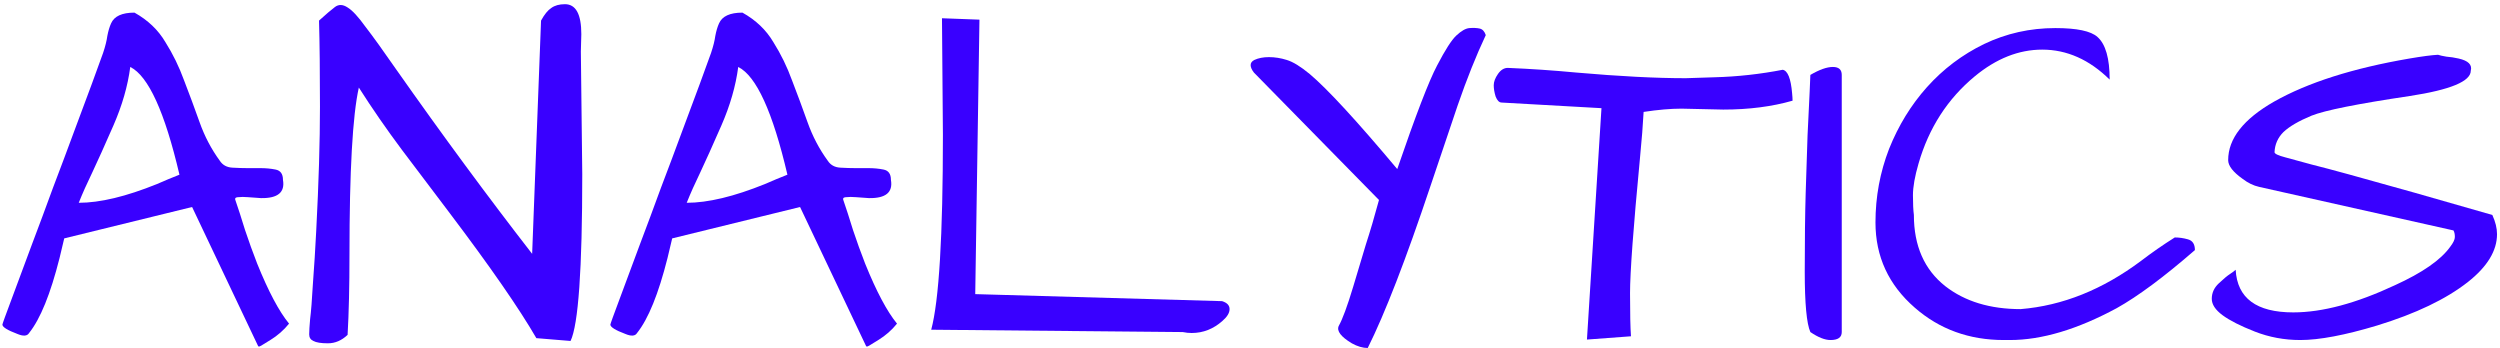
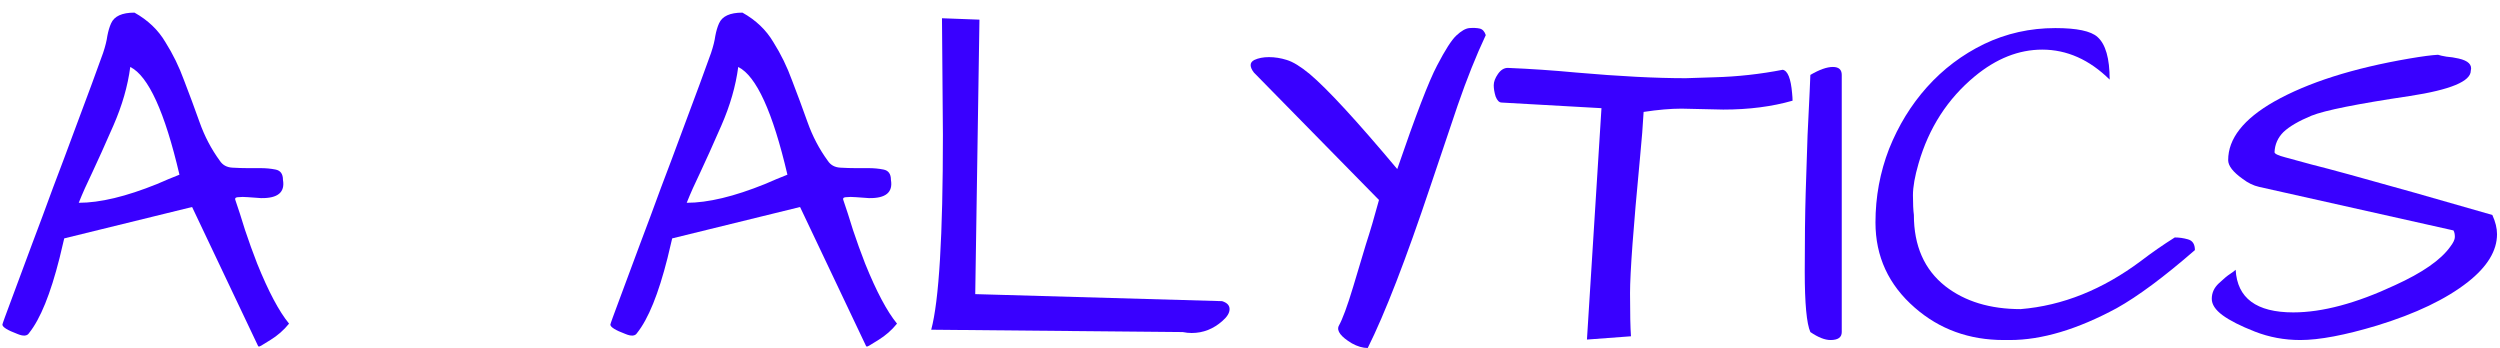
<svg xmlns="http://www.w3.org/2000/svg" width="589" height="82" viewBox="0 0 589 82" fill="none">
  <path d="M521.094 70.399C521.094 69.002 521.646 67.788 522.749 66.758C523.926 65.654 524.809 64.919 525.397 64.551C526.06 64.109 526.501 63.778 526.722 63.558C527.09 70.252 531.614 73.6 540.295 73.6C547.137 73.6 555.119 71.466 564.241 67.199C570.715 64.257 575.056 61.24 577.263 58.15C577.998 57.194 578.366 56.422 578.366 55.833C578.366 55.171 578.256 54.656 578.035 54.288L532.239 44.025C530.915 43.731 529.628 43.106 528.377 42.149C526.096 40.531 524.956 39.06 524.956 37.735C524.956 32.659 528.561 28.061 535.771 23.941C543.716 19.454 554.346 16.07 567.662 13.789C570.678 13.274 572.922 12.98 574.394 12.906C574.835 13.053 575.497 13.2 576.38 13.348C577.336 13.421 578.293 13.568 579.249 13.789C581.53 14.304 582.486 15.26 582.118 16.658C582.118 19.16 577.336 21.146 567.772 22.617C555.413 24.456 547.688 26.001 544.599 27.252C541.582 28.503 539.375 29.79 537.978 31.114C536.653 32.438 535.954 34.02 535.881 35.859C535.881 36.227 536.727 36.632 538.419 37.073C540.111 37.515 542.134 38.066 544.488 38.728C546.842 39.317 549.896 40.126 553.647 41.156C562.77 43.658 573.952 46.821 587.194 50.647C587.93 52.265 588.298 53.773 588.298 55.171C588.298 59.07 586.017 62.822 581.456 66.427C576.306 70.473 569.17 73.894 560.048 76.689C552.47 78.97 546.438 80.11 541.95 80.11C538.198 80.11 534.63 79.448 531.246 78.124C527.862 76.8 525.324 75.512 523.632 74.262C521.94 73.011 521.094 71.724 521.094 70.399Z" fill="#3900FF" />
  <path d="M497.037 18.755C492.255 14.046 486.958 11.692 481.146 11.692C475.629 11.692 470.332 13.789 465.256 17.982C458.855 23.279 454.441 30.121 452.014 38.508C451.131 41.524 450.689 44.025 450.689 46.012C450.689 47.998 450.763 49.543 450.91 50.647C450.91 57.93 453.375 63.521 458.304 67.42C462.938 71.025 468.861 72.827 476.07 72.827C485.928 72.018 495.382 68.229 504.431 61.461C506.932 59.548 509.58 57.709 512.376 55.943C513.406 55.943 514.436 56.09 515.466 56.385C516.569 56.679 517.121 57.525 517.121 58.923C509.838 65.25 503.695 69.811 498.692 72.606C489.423 77.609 481.036 80.11 473.532 80.11C473.017 80.11 472.539 80.11 472.098 80.11C463.932 80.11 456.943 77.572 451.131 72.496C444.951 67.126 441.861 60.431 441.861 52.412C441.861 46.38 442.928 40.605 445.062 35.087C447.269 29.569 450.248 24.714 454 20.52C457.826 16.254 462.313 12.87 467.463 10.368C472.686 7.867 478.277 6.616 484.236 6.616C489.312 6.616 492.623 7.315 494.168 8.713C496.081 10.405 497.037 13.752 497.037 18.755Z" fill="#3900FF" />
  <path d="M433.916 78.234C433.916 79.485 433.033 80.11 431.268 80.11C429.943 80.11 428.362 79.485 426.522 78.234C425.64 76.248 425.198 71.503 425.198 63.999C425.198 56.495 425.272 50.315 425.419 45.46C425.566 40.531 425.713 36.007 425.86 31.887C426.302 22.912 426.522 18.166 426.522 17.651C428.656 16.401 430.422 15.775 431.819 15.775C433.217 15.775 433.916 16.401 433.916 17.651V78.234Z" fill="#3900FF" />
  <path d="M405.997 25.817L396.176 25.597C393.601 25.597 390.621 25.854 387.237 26.369C387.09 29.238 386.796 32.953 386.354 37.515C384.81 53.7 384.037 64.22 384.037 69.075C384.037 73.857 384.111 77.241 384.258 79.228L373.885 80L377.306 25.486L353.801 24.162C353.212 24.162 352.734 23.684 352.366 22.727C352.072 21.771 351.925 20.888 351.925 20.079C351.925 19.27 352.256 18.387 352.918 17.431C353.58 16.474 354.353 15.996 355.235 15.996C360.606 16.217 366.013 16.585 371.457 17.1C381.536 17.982 390.106 18.424 397.169 18.424L404.011 18.203C409.381 18.056 414.715 17.467 420.012 16.438C421.189 16.658 421.924 18.497 422.219 21.955C422.292 22.691 422.329 23.279 422.329 23.721C417.474 25.119 412.03 25.817 405.997 25.817Z" fill="#3900FF" />
  <path d="M322.24 81.986C321.063 81.986 319.812 81.618 318.488 80.883C315.913 79.338 314.883 77.977 315.398 76.8C316.281 75.255 317.422 72.165 318.819 67.53L321.799 57.599C322.829 54.435 323.859 50.941 324.889 47.115L295.425 17.1C294.91 16.438 294.652 15.849 294.652 15.334C294.652 14.819 294.947 14.414 295.535 14.12C296.492 13.679 297.632 13.458 298.956 13.458C300.354 13.458 301.752 13.679 303.149 14.12C304.621 14.562 306.423 15.665 308.557 17.431C312.75 20.962 319.629 28.429 329.192 39.832C333.533 27.178 336.66 19.049 338.572 15.444C340.485 11.766 341.993 9.412 343.097 8.382C344.274 7.278 345.304 6.69 346.187 6.616C347.143 6.543 347.952 6.579 348.614 6.727C349.276 6.874 349.755 7.389 350.049 8.272C347.768 13.127 345.561 18.645 343.428 24.824C341.368 30.93 339.234 37.257 337.027 43.805C331.215 61.167 326.286 73.894 322.24 81.986Z" fill="#3900FF" />
  <path d="M222.151 31.776L221.931 4.299L230.759 4.63L229.766 69.296L287.921 70.951C289.098 71.319 289.687 71.944 289.687 72.827C289.687 73.71 289.135 74.63 288.031 75.586C285.898 77.499 283.47 78.455 280.748 78.455C280.086 78.455 279.387 78.382 278.651 78.234L219.393 77.683C221.232 70.841 222.151 55.539 222.151 31.776Z" fill="#3900FF" />
  <path d="M201.516 39.611H204.605C205.856 39.611 207.033 39.722 208.137 39.942C209.314 40.163 209.902 40.972 209.902 42.37C210.417 45.313 208.688 46.747 204.716 46.674C203.612 46.6 202.582 46.527 201.626 46.453C200.743 46.38 200.007 46.38 199.419 46.453C198.83 46.453 198.573 46.637 198.646 47.005C199.382 49.138 200.155 51.529 200.964 54.178C201.847 56.826 202.803 59.475 203.833 62.123C206.481 68.671 208.983 73.379 211.337 76.248C210.086 77.793 208.615 79.08 206.923 80.11C205.304 81.14 204.422 81.655 204.274 81.655C204.201 81.655 204.127 81.618 204.054 81.545L188.494 48.77L158.368 56.164L157.265 60.799C155.131 69.259 152.74 75.144 150.092 78.455C149.65 79.191 148.731 79.264 147.333 78.676C144.979 77.793 143.802 77.057 143.802 76.469C143.802 76.322 144.574 74.188 146.119 70.068C147.664 65.949 149.209 61.792 150.754 57.599C152.372 53.332 154.028 48.881 155.72 44.246C157.485 39.611 159.141 35.197 160.686 31.004C162.23 26.811 163.628 23.059 164.879 19.748C166.13 16.364 167.012 13.936 167.527 12.465C168.042 10.92 168.373 9.596 168.521 8.492C168.741 7.315 169.035 6.322 169.403 5.513C170.139 3.821 171.978 2.975 174.921 2.975C178.084 4.74 180.512 7.058 182.204 9.927C183.97 12.722 185.441 15.739 186.618 18.976C187.869 22.213 189.083 25.486 190.26 28.797C191.437 32.107 193.019 35.124 195.005 37.846C195.667 38.876 196.66 39.427 197.984 39.501C199.309 39.575 200.486 39.611 201.516 39.611ZM173.928 15.775C173.339 20.263 172.015 24.861 169.955 29.569C167.895 34.278 166.24 37.956 164.989 40.605C163.739 43.179 162.672 45.57 161.789 47.777C166.792 47.777 172.935 46.306 180.218 43.363C182.057 42.554 183.823 41.818 185.515 41.156C182.057 26.369 178.195 17.909 173.928 15.775Z" fill="#3900FF" />
-   <path d="M137.181 41.046C137.181 63.41 136.261 76.505 134.422 80.331L126.366 79.669C122.32 72.68 115.515 62.859 105.951 50.205C102.199 45.203 98.447 40.237 94.695 35.308C91.017 30.379 87.633 25.486 84.543 20.631C83.072 27.178 82.336 40.273 82.336 59.916C82.336 67.42 82.189 73.747 81.894 78.897C80.497 80.221 78.952 80.883 77.26 80.883C75.641 80.883 74.501 80.699 73.839 80.331C73.177 80.037 72.846 79.522 72.846 78.786C72.846 77.977 72.919 76.763 73.066 75.144C73.287 73.453 73.508 70.657 73.728 66.758C74.023 62.859 74.28 58.739 74.501 54.398C75.09 43.069 75.384 33.321 75.384 25.155C75.384 16.916 75.31 10.148 75.163 4.851C76.782 3.379 78.032 2.312 78.915 1.65C79.798 0.988 80.791 1.025 81.894 1.761C82.998 2.423 84.396 3.931 86.088 6.285C87.853 8.566 90.318 11.987 93.481 16.548C104.296 31.924 114.926 46.343 125.373 59.806L127.47 4.851C128.279 3.379 129.088 2.386 129.897 1.871C130.707 1.283 131.773 0.988 133.098 0.988C135.673 0.988 136.96 3.342 136.96 8.051L136.85 12.134L137.181 41.046Z" fill="#3900FF" />
  <path d="M58.279 39.611H61.369C62.62 39.611 63.797 39.722 64.9 39.942C66.078 40.163 66.666 40.972 66.666 42.37C67.181 45.313 65.452 46.747 61.48 46.674C60.376 46.6 59.346 46.527 58.39 46.453C57.507 46.38 56.771 46.38 56.183 46.453C55.594 46.453 55.337 46.637 55.41 47.005C56.146 49.138 56.918 51.529 57.727 54.178C58.61 56.826 59.567 59.475 60.597 62.123C63.245 68.671 65.746 73.379 68.101 76.248C66.85 77.793 65.379 79.08 63.687 80.11C62.068 81.14 61.185 81.655 61.038 81.655C60.965 81.655 60.891 81.618 60.817 81.545L45.258 48.77L15.132 56.164L14.028 60.799C11.895 69.259 9.504 75.144 6.855 78.455C6.414 79.191 5.494 79.264 4.097 78.676C1.743 77.793 0.565 77.057 0.565 76.469C0.565 76.322 1.338 74.188 2.883 70.068C4.428 65.949 5.973 61.792 7.518 57.599C9.136 53.332 10.791 48.881 12.483 44.246C14.249 39.611 15.904 35.197 17.449 31.004C18.994 26.811 20.392 23.059 21.643 19.748C22.893 16.364 23.776 13.936 24.291 12.465C24.806 10.92 25.137 9.596 25.284 8.492C25.505 7.315 25.799 6.322 26.167 5.513C26.903 3.821 28.742 2.975 31.685 2.975C34.848 4.74 37.276 7.058 38.968 9.927C40.733 12.722 42.205 15.739 43.382 18.976C44.633 22.213 45.846 25.486 47.023 28.797C48.2 32.107 49.782 35.124 51.769 37.846C52.431 38.876 53.424 39.427 54.748 39.501C56.072 39.575 57.249 39.611 58.279 39.611ZM30.691 15.775C30.103 20.263 28.779 24.861 26.719 29.569C24.659 34.278 23.004 37.956 21.753 40.605C20.502 43.179 19.436 45.57 18.553 47.777C23.555 47.777 29.698 46.306 36.981 43.363C38.821 42.554 40.586 41.818 42.278 41.156C38.821 26.369 34.958 17.909 30.691 15.775Z" fill="#3900FF" />
</svg>